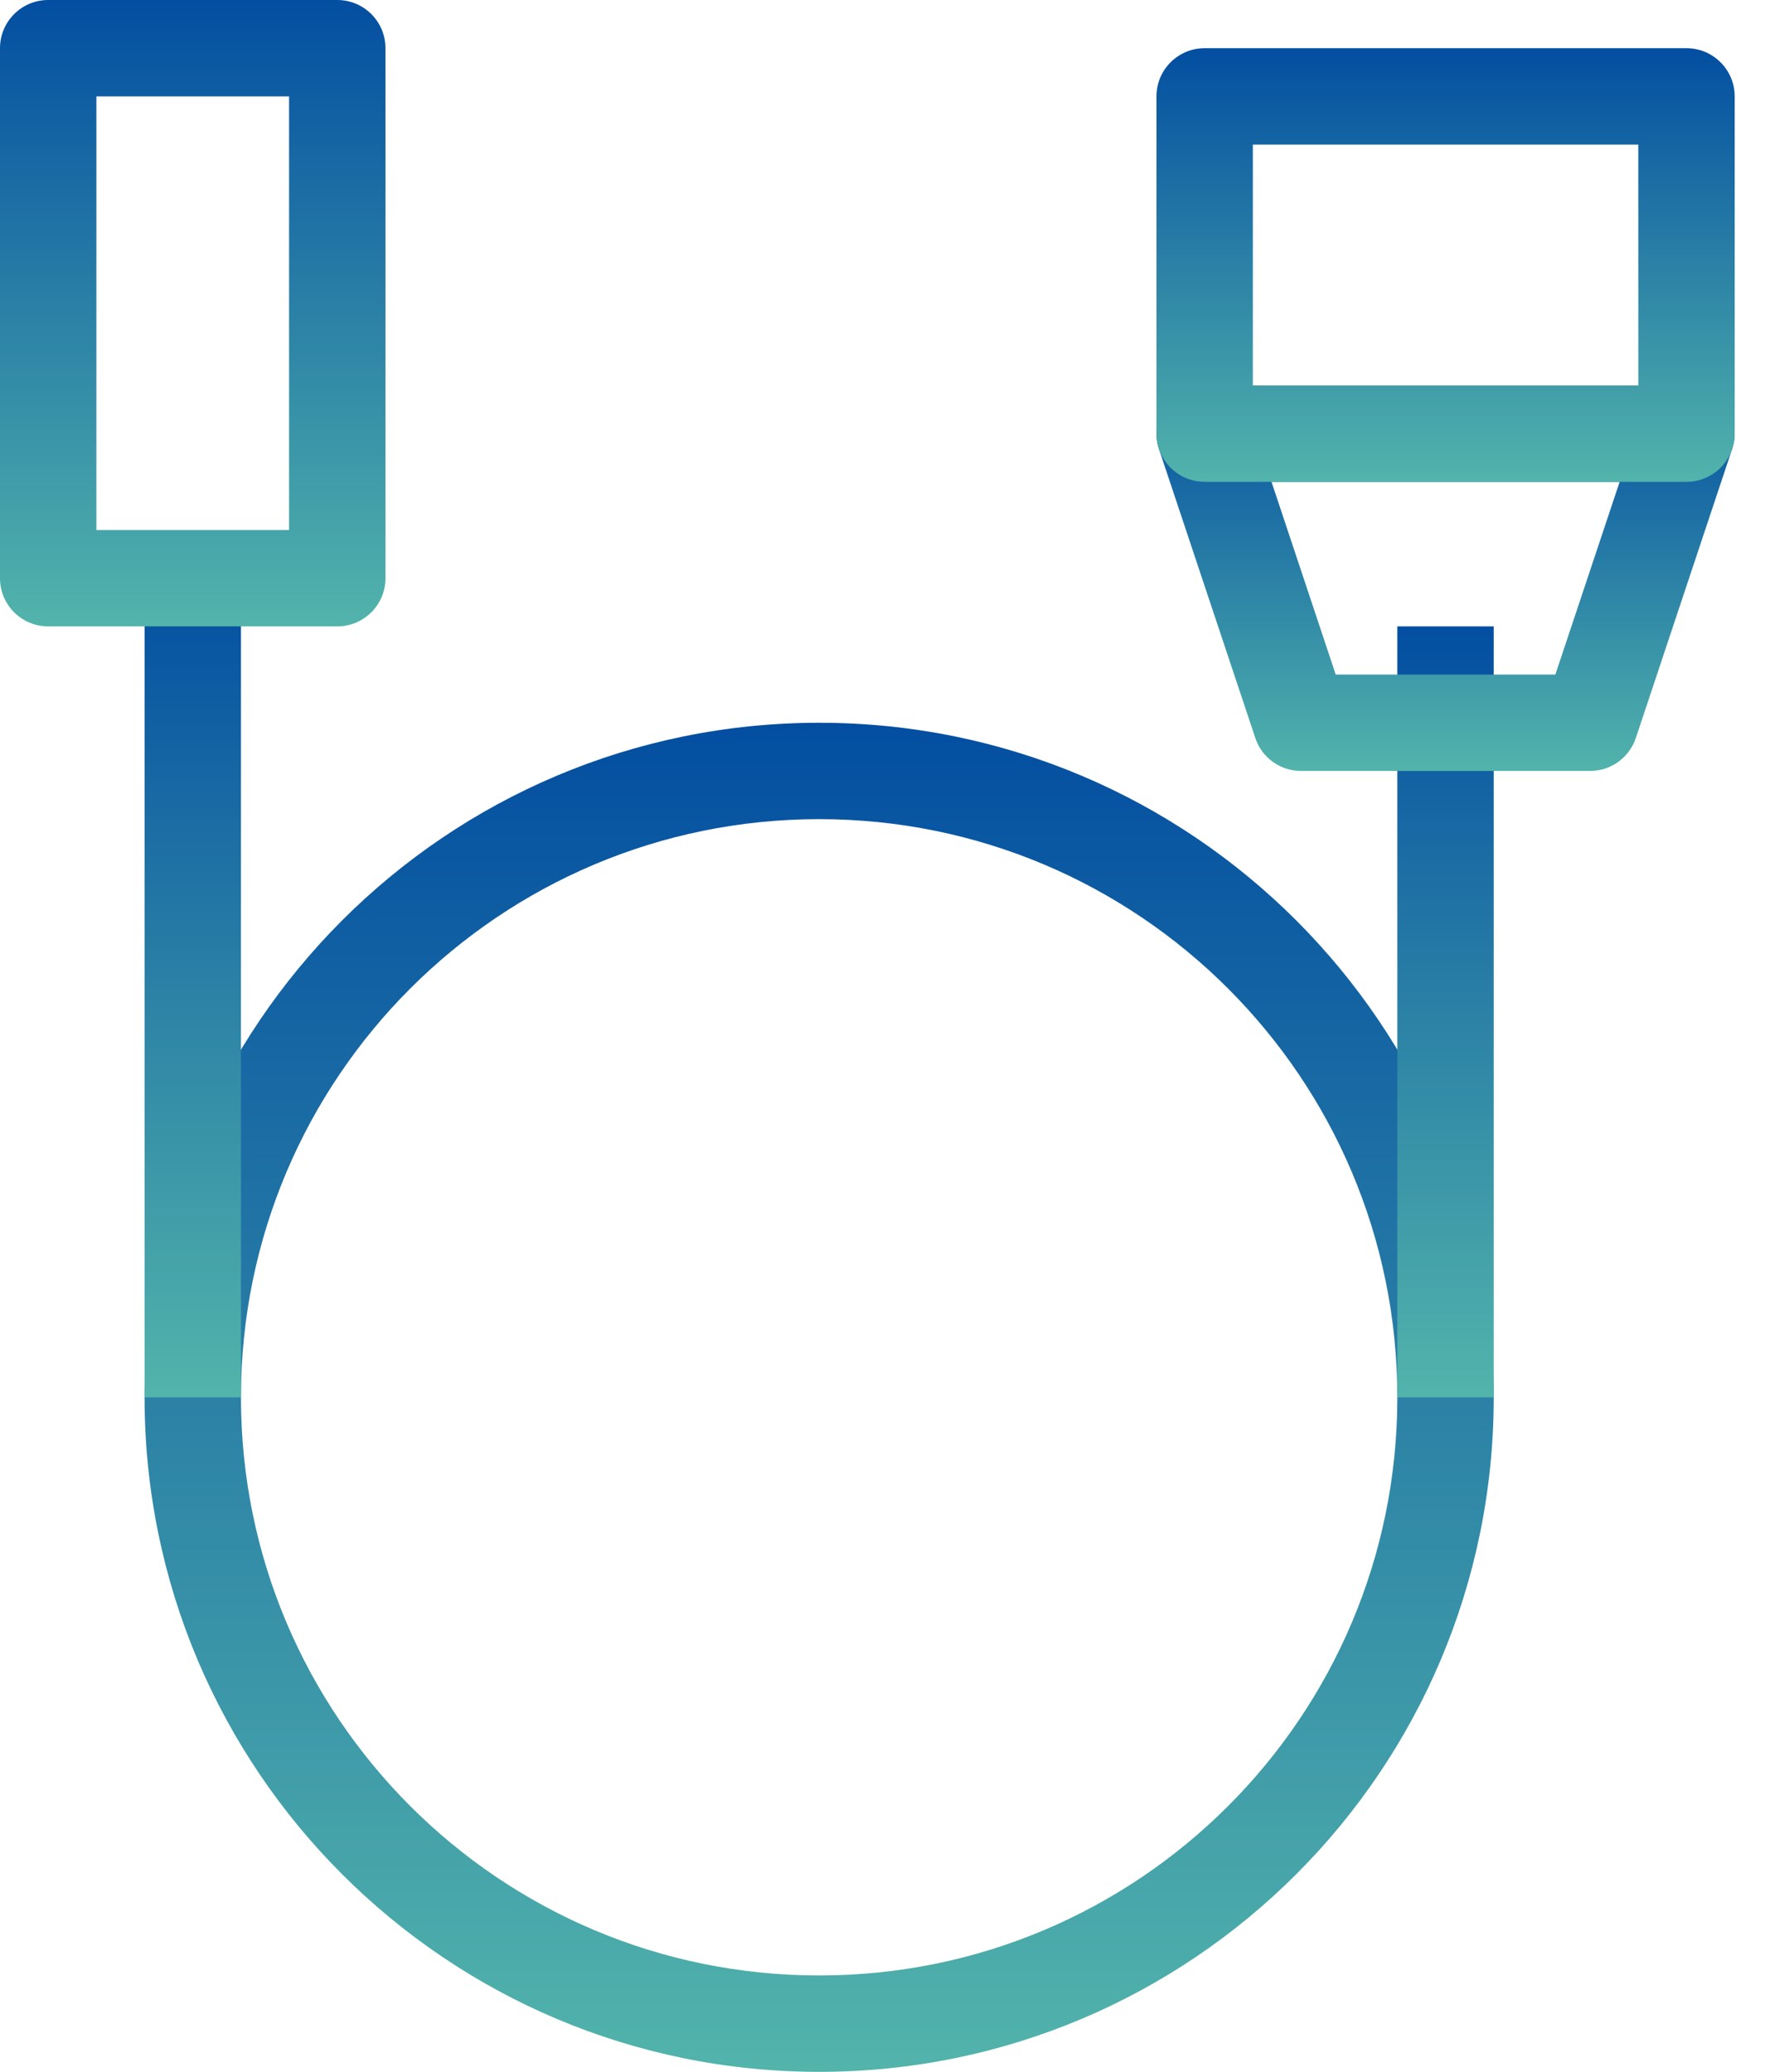
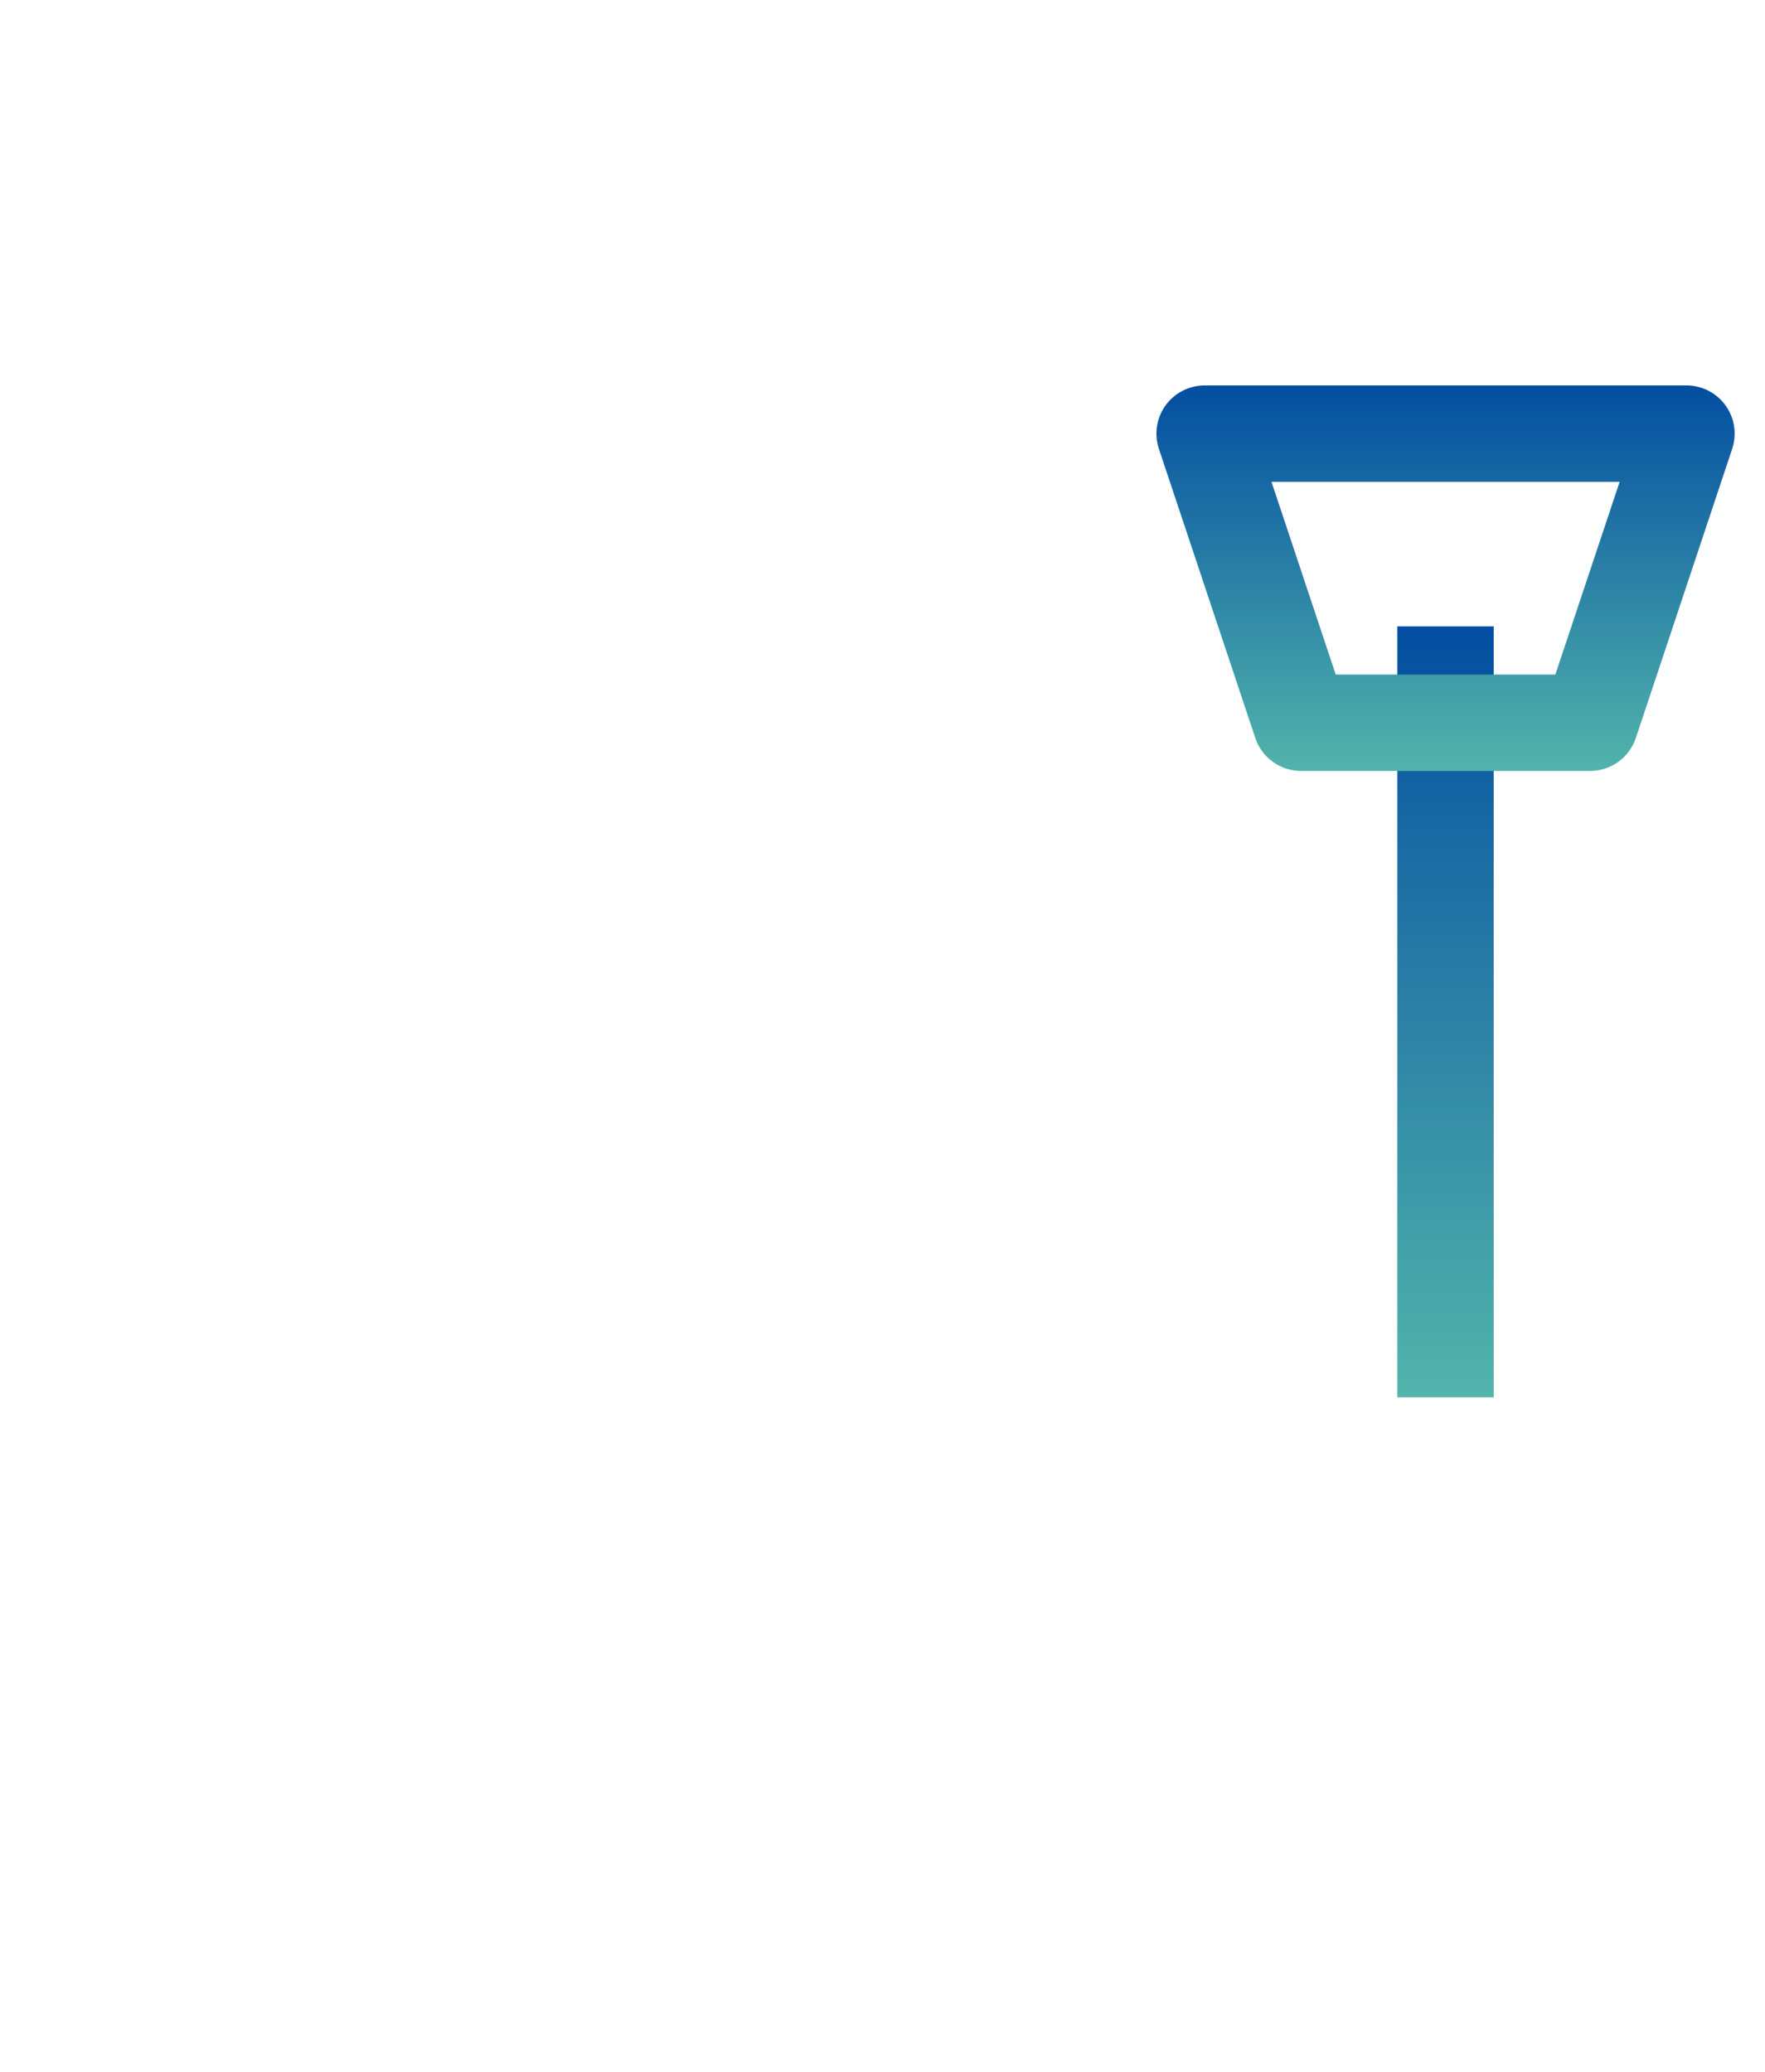
<svg xmlns="http://www.w3.org/2000/svg" width="23" height="27" viewBox="0 0 23 27" fill="none">
-   <path fill-rule="evenodd" clip-rule="evenodd" d="M10.675 10.675C6.513 10.675 3.14 14.048 3.14 18.21C3.14 22.371 6.513 25.744 10.675 25.744C14.836 25.744 18.209 22.371 18.209 18.21C18.209 14.048 14.836 10.675 10.675 10.675ZM1.884 18.21C1.884 13.355 5.82 9.419 10.675 9.419C15.53 9.419 19.465 13.355 19.465 18.21C19.465 23.065 15.53 27 10.675 27C5.82 27 1.884 23.065 1.884 18.21Z" fill="url(#paint0_linear_724_831)" />
-   <path fill-rule="evenodd" clip-rule="evenodd" d="M1.884 18.21V7.535H3.14V18.21H1.884Z" fill="url(#paint1_linear_724_831)" />
  <path fill-rule="evenodd" clip-rule="evenodd" d="M18.209 18.21V8.163H19.465V18.21H18.209Z" fill="url(#paint2_linear_724_831)" />
-   <path fill-rule="evenodd" clip-rule="evenodd" d="M0 0.628C0 0.281 0.281 0 0.628 0H4.395C4.742 0 5.023 0.281 5.023 0.628V7.535C5.023 7.882 4.742 8.163 4.395 8.163H0.628C0.281 8.163 0 7.882 0 7.535V0.628ZM1.256 1.256V6.907H3.767V1.256H1.256Z" fill="url(#paint3_linear_724_831)" />
  <path fill-rule="evenodd" clip-rule="evenodd" d="M15.188 5.284C15.306 5.12 15.496 5.023 15.698 5.023H21.977C22.179 5.023 22.368 5.12 22.486 5.284C22.604 5.448 22.636 5.658 22.572 5.85L21.317 9.617C21.231 9.874 20.991 10.047 20.721 10.047H16.954C16.683 10.047 16.443 9.874 16.358 9.617L15.102 5.85C15.038 5.658 15.07 5.448 15.188 5.284ZM16.569 6.279L17.406 8.791H20.268L21.106 6.279H16.569Z" fill="url(#paint4_linear_724_831)" />
-   <path fill-rule="evenodd" clip-rule="evenodd" d="M15.07 1.256C15.07 0.909 15.351 0.628 15.698 0.628H21.977C22.323 0.628 22.605 0.909 22.605 1.256V5.651C22.605 5.998 22.323 6.279 21.977 6.279H15.698C15.351 6.279 15.07 5.998 15.07 5.651V1.256ZM16.326 1.884V5.023H21.349V1.884H16.326Z" fill="url(#paint5_linear_724_831)" />
  <defs>
    <linearGradient id="paint0_linear_724_831" x1="10.675" y1="9.419" x2="10.675" y2="27" gradientUnits="userSpaceOnUse">
      <stop stop-color="#034EA1" />
      <stop offset="1" stop-color="#52B4AB" />
    </linearGradient>
    <linearGradient id="paint1_linear_724_831" x1="2.512" y1="7.535" x2="2.512" y2="18.21" gradientUnits="userSpaceOnUse">
      <stop stop-color="#034EA1" />
      <stop offset="1" stop-color="#52B4AB" />
    </linearGradient>
    <linearGradient id="paint2_linear_724_831" x1="18.837" y1="8.163" x2="18.837" y2="18.21" gradientUnits="userSpaceOnUse">
      <stop stop-color="#034EA1" />
      <stop offset="1" stop-color="#52B4AB" />
    </linearGradient>
    <linearGradient id="paint3_linear_724_831" x1="2.512" y1="0" x2="2.512" y2="8.163" gradientUnits="userSpaceOnUse">
      <stop stop-color="#034EA1" />
      <stop offset="1" stop-color="#52B4AB" />
    </linearGradient>
    <linearGradient id="paint4_linear_724_831" x1="18.837" y1="5.023" x2="18.837" y2="10.047" gradientUnits="userSpaceOnUse">
      <stop stop-color="#034EA1" />
      <stop offset="1" stop-color="#52B4AB" />
    </linearGradient>
    <linearGradient id="paint5_linear_724_831" x1="18.837" y1="0.628" x2="18.837" y2="6.279" gradientUnits="userSpaceOnUse">
      <stop stop-color="#034EA1" />
      <stop offset="1" stop-color="#52B4AB" />
    </linearGradient>
  </defs>
</svg>